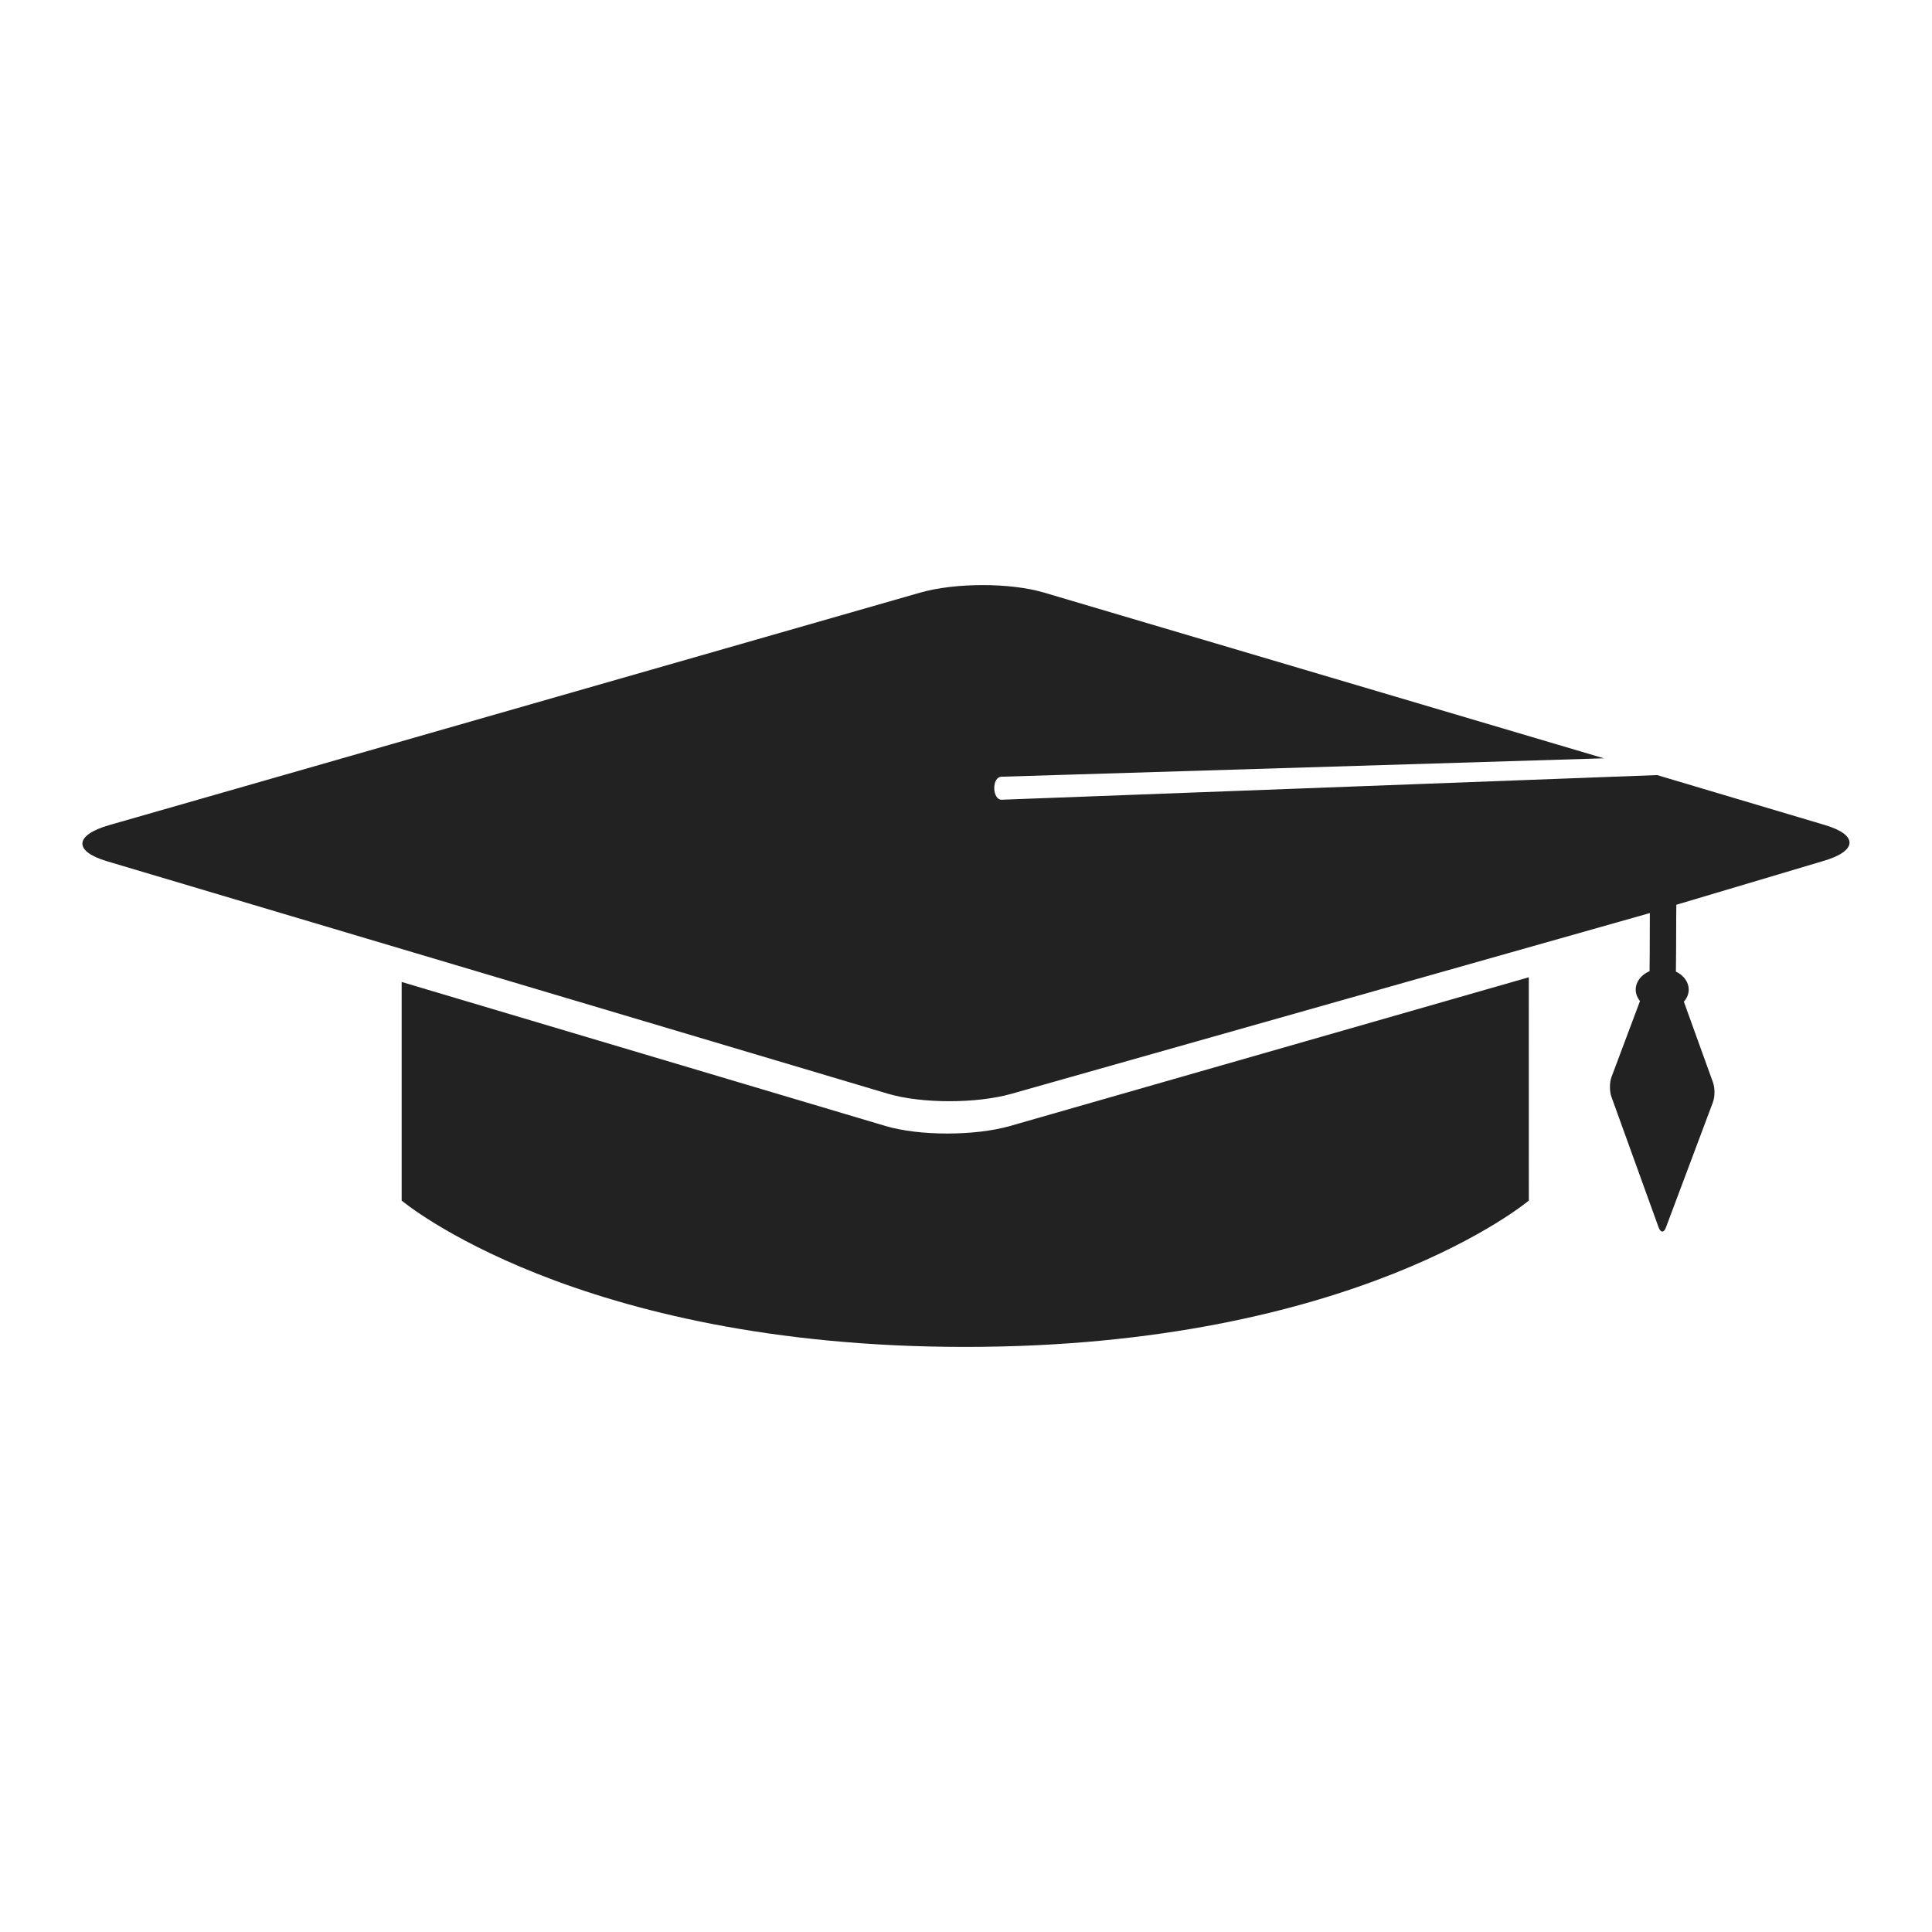
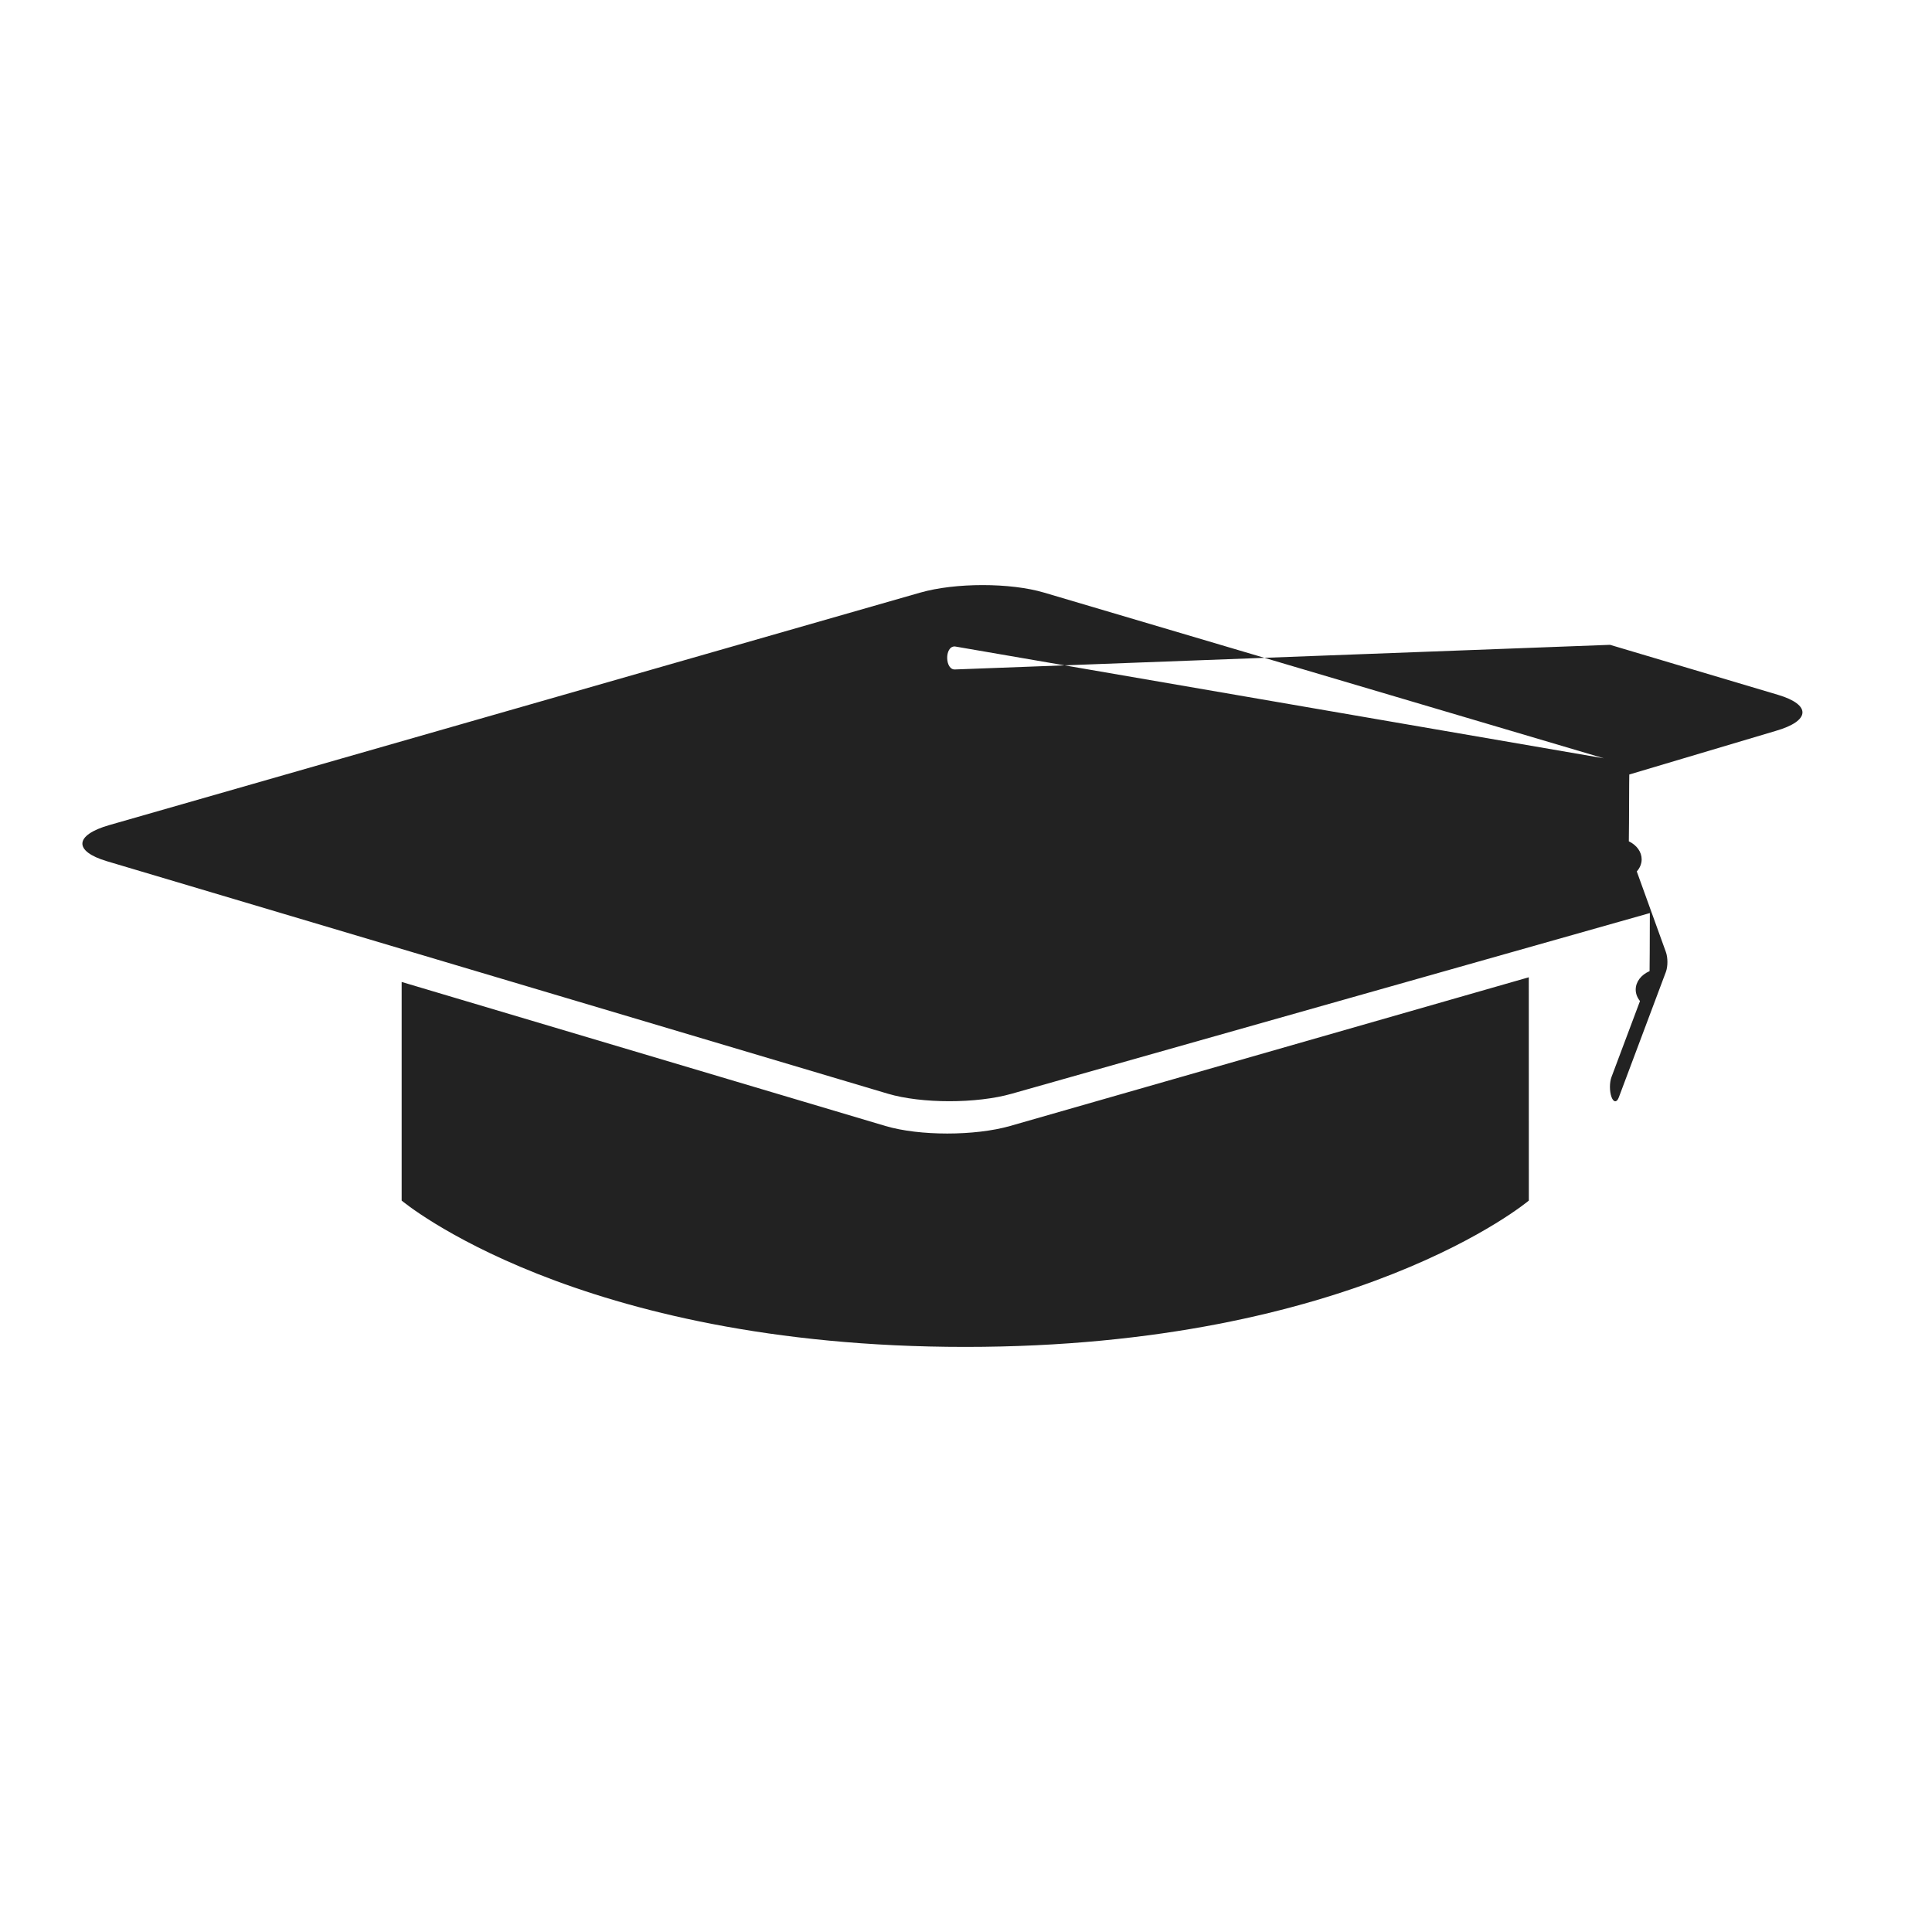
<svg xmlns="http://www.w3.org/2000/svg" xmlns:ns1="http://www.inkscape.org/namespaces/inkscape" xmlns:ns2="http://sodipodi.sourceforge.net/DTD/sodipodi-0.dtd" width="50mm" height="50mm" viewBox="0 0 50 50" version="1.1" id="svg4868" ns1:version="0.92.1 r15371" ns2:docname="hat.svg">
  <defs id="defs4862" />
  <ns2:namedview id="base" pagecolor="#ffffff" bordercolor="#666666" borderopacity="1.0" ns1:pageopacity="0.0" ns1:pageshadow="2" ns1:zoom="5.6" ns1:cx="89.566506" ns1:cy="84.767536" ns1:document-units="mm" ns1:current-layer="layer1" showgrid="false" showguides="true" ns1:guide-bbox="true" ns1:window-width="1920" ns1:window-height="1028" ns1:window-x="1358" ns1:window-y="-8" ns1:window-maximized="1">
    <ns2:guide position="25.702,1.984" orientation="0,1" id="guide5437" ns1:locked="false" />
    <ns2:guide position="56.035,48.097" orientation="0,1" id="guide5439" ns1:locked="false" />
    <ns2:guide position="2.173,31.656" orientation="1,0" id="guide5441" ns1:locked="false" />
    <ns2:guide position="48.003,28.632" orientation="1,0" id="guide5443" ns1:locked="false" />
  </ns2:namedview>
  <g ns1:label="Laag 1" ns1:groupmode="layer" id="layer1" transform="translate(0,-247)">
-     <path style="opacity:1;fill:#222222;fill-opacity:1;fill-rule:evenodd;stroke:none;stroke-width:0.968;stroke-linecap:round;stroke-linejoin:round;stroke-miterlimit:4;stroke-dasharray:none;stroke-dashoffset:0;stroke-opacity:1;paint-order:normal" d="m 25.431,262.142 c -0.58,0 -1.163,0.065 -1.616,0.195 l -20.986,6.016 c -0.905,0.259 -0.932,0.677 -0.06,0.936 l 20.209,6.016 c 0.872,0.259 2.302,0.259 3.207,0 l 16.513,-4.675 c 4e-6,0.01 0,0.018 0,0.028 0,0.769 -0.006,1.397 -0.007,1.475 -0.221,0.095 -0.358,0.278 -0.359,0.477 6.5e-5,0.106 0.039,0.209 0.111,0.297 l -0.738,1.967 c -0.053,0.14 -0.053,0.37 0,0.515 l 1.218,3.371 c 0.053,0.145 0.138,0.15 0.19,0.01 l 1.218,-3.246 c 0.053,-0.14 0.053,-0.37 0,-0.515 l -0.753,-2.085 c 0.082,-0.092 0.126,-0.202 0.126,-0.314 -3.94e-4,-0.191 -0.126,-0.367 -0.332,-0.466 9.35e-4,-0.074 0.009,-0.712 0.009,-1.487 0,-0.064 0.003,-0.179 0.003,-0.242 l 3.785,-1.127 c 0.905,-0.259 0.932,-0.677 0.06,-0.936 l -4.343,-1.293 -16.942,0.637 c -0.274,0.03 -0.289,-0.606 -0.013,-0.595 L 41.508,266.625 27.022,262.337 c -0.436,-0.13 -1.011,-0.195 -1.591,-0.195 z m 14.134,10.15 -13.423,3.848 c -0.911,0.261 -2.351,0.261 -3.228,0 l -12.519,-3.727 v 5.658 c 0,0 4.492,3.787 14.586,3.787 10.094,0 14.585,-3.787 14.585,-3.787 z" id="rect4805" ns1:connector-curvature="0" ns2:nodetypes="cccccccsccccccccccccscccccccccccccccscc" />
+     <path style="opacity:1;fill:#222222;fill-opacity:1;fill-rule:evenodd;stroke:none;stroke-width:0.968;stroke-linecap:round;stroke-linejoin:round;stroke-miterlimit:4;stroke-dasharray:none;stroke-dashoffset:0;stroke-opacity:1;paint-order:normal" d="m 25.431,262.142 c -0.58,0 -1.163,0.065 -1.616,0.195 l -20.986,6.016 c -0.905,0.259 -0.932,0.677 -0.06,0.936 l 20.209,6.016 c 0.872,0.259 2.302,0.259 3.207,0 l 16.513,-4.675 c 4e-6,0.01 0,0.018 0,0.028 0,0.769 -0.006,1.397 -0.007,1.475 -0.221,0.095 -0.358,0.278 -0.359,0.477 6.5e-5,0.106 0.039,0.209 0.111,0.297 l -0.738,1.967 c -0.053,0.14 -0.053,0.37 0,0.515 c 0.053,0.145 0.138,0.15 0.19,0.01 l 1.218,-3.246 c 0.053,-0.14 0.053,-0.37 0,-0.515 l -0.753,-2.085 c 0.082,-0.092 0.126,-0.202 0.126,-0.314 -3.94e-4,-0.191 -0.126,-0.367 -0.332,-0.466 9.35e-4,-0.074 0.009,-0.712 0.009,-1.487 0,-0.064 0.003,-0.179 0.003,-0.242 l 3.785,-1.127 c 0.905,-0.259 0.932,-0.677 0.06,-0.936 l -4.343,-1.293 -16.942,0.637 c -0.274,0.03 -0.289,-0.606 -0.013,-0.595 L 41.508,266.625 27.022,262.337 c -0.436,-0.13 -1.011,-0.195 -1.591,-0.195 z m 14.134,10.15 -13.423,3.848 c -0.911,0.261 -2.351,0.261 -3.228,0 l -12.519,-3.727 v 5.658 c 0,0 4.492,3.787 14.586,3.787 10.094,0 14.585,-3.787 14.585,-3.787 z" id="rect4805" ns1:connector-curvature="0" ns2:nodetypes="cccccccsccccccccccccscccccccccccccccscc" />
  </g>
</svg>